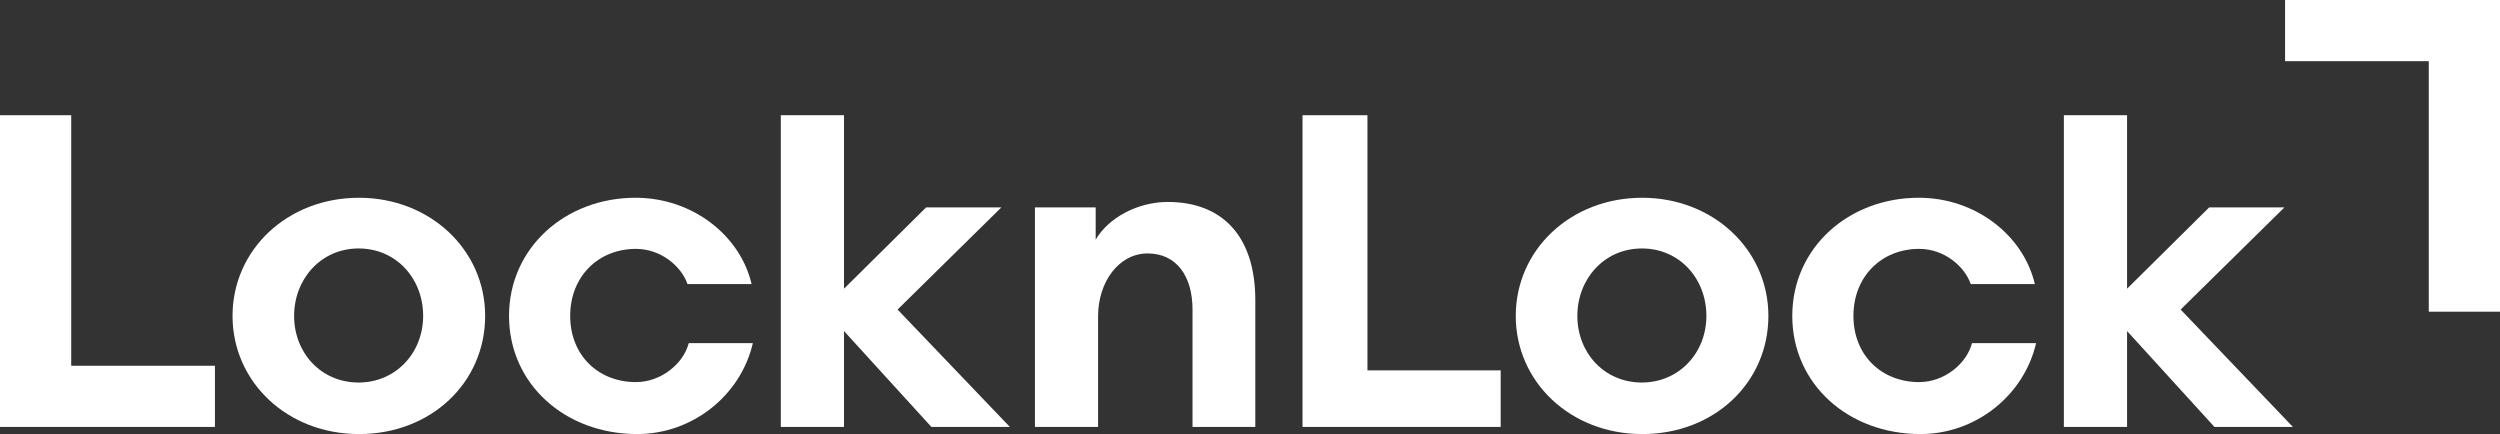
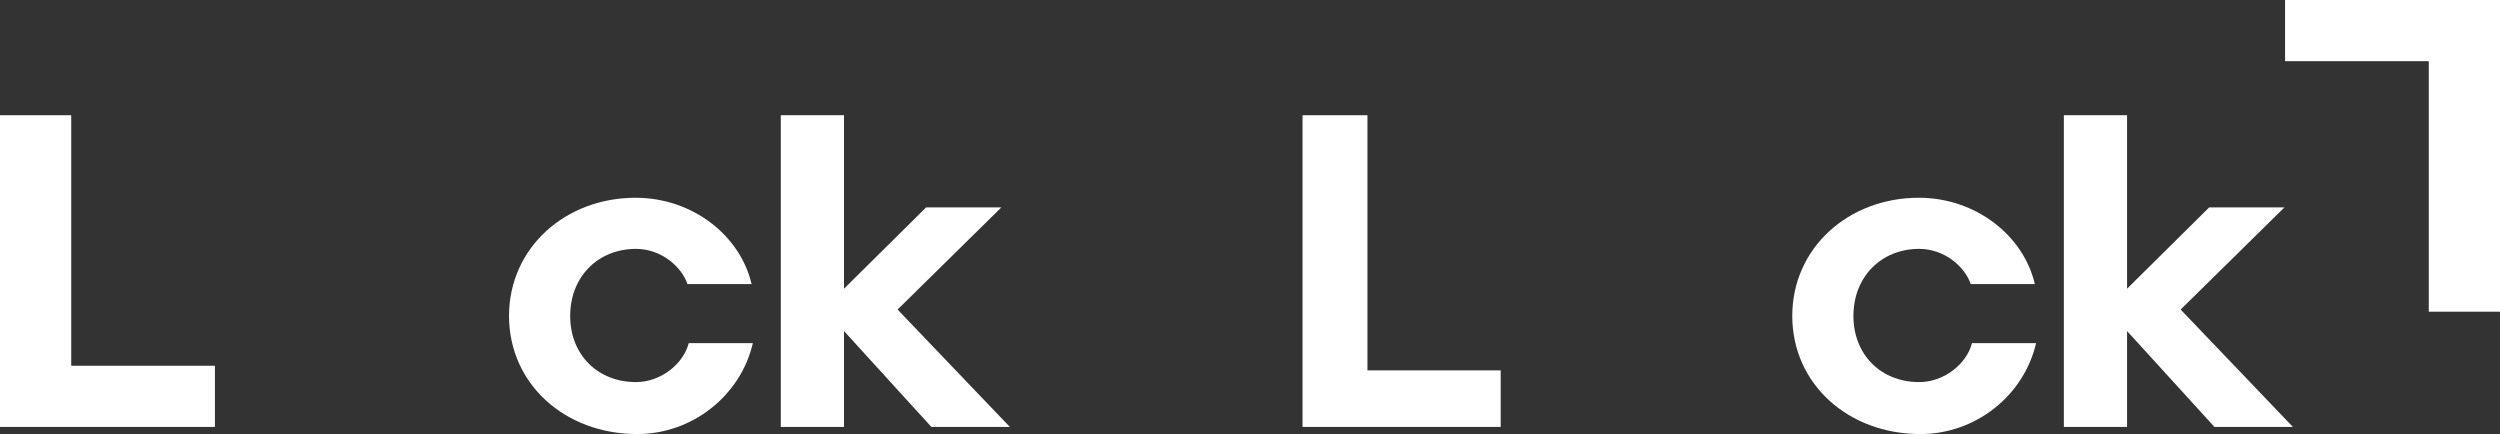
<svg xmlns="http://www.w3.org/2000/svg" id="_레이어_1" data-name="레이어 1" viewBox="0 0 1891.26 328.36">
  <rect x="0" y="0" width="1891.26" height="328.36" fill="#333333" stroke="none" />
  <defs>
    <style>
      .cls-1 {
        fill: #fff;
        stroke-width: 0px;
      }
    </style>
  </defs>
  <g>
    <polygon class="cls-1" points="757.53 156.9 700.61 156.9 638.49 218.4 638.49 87.17 590.68 87.17 590.68 322.97 638.49 322.97 638.49 250.44 704.6 322.97 763.96 322.97 679.02 234.18 757.53 156.9" />
    <path class="cls-1" d="M481.11,289.06c-28.52,0-49.76-20.28-49.76-50.08s21.23-50.71,49.76-50.71c19.33,0,34.55,13.63,38.98,26.62h48.49c-8.56-36.76-44.69-65.29-87.79-65.29-53.25,0-95.71,38.03-95.71,89.38s42.15,89.38,96.98,89.38c41.84,0,78.28-29.16,87.47-68.78h-48.49c-4.12,15.85-21.23,29.48-39.93,29.48Z" />
-     <path class="cls-1" d="M271.62,149.61c-54.51,0-95.71,39.62-95.71,89.38s41.2,89.38,95.71,89.38,95.4-38.98,95.4-89.38-42.15-89.38-95.4-89.38ZM271.3,289.38c-28.52,0-48.81-22.5-48.81-50.39s20.28-51.03,48.81-51.03,48.81,22.82,48.81,51.03-20.92,50.39-48.81,50.39Z" />
    <polygon class="cls-1" points="53.88 87.17 0 87.17 0 322.97 162.59 322.97 162.59 276.7 53.88 276.7 53.88 87.17" />
    <polygon class="cls-1" points="1034.48 87.17 985.36 87.17 985.36 322.97 1135.27 322.97 1135.27 280.19 1034.48 280.19 1034.48 87.17" />
-     <path class="cls-1" d="M883.4,152.78c-22.5,0-44.69,11.73-54.51,28.52v-24.4h-45.96v166.08h47.77v-83.72c0-25.99,15.71-47.54,37.49-47.54s33.96,17.11,33.96,42.47v88.79h47.5v-95.72c0-49.76-25.99-74.48-66.24-74.48Z" />
    <polygon class="cls-1" points="1734.59 322.97 1649.66 234.18 1728.17 156.9 1671.25 156.9 1609.13 218.4 1609.13 87.17 1561.32 87.17 1561.32 322.97 1609.13 322.97 1609.13 250.44 1675.24 322.97 1734.59 322.97" />
    <path class="cls-1" d="M1451.89,289.06c-28.52,0-49.76-20.28-49.76-50.08s21.23-50.71,49.76-50.71c19.33,0,34.55,13.63,38.98,26.62h48.49c-8.56-36.76-44.69-65.29-87.79-65.29-53.25,0-95.71,38.03-95.71,89.38s42.15,89.38,96.98,89.38c41.84,0,78.28-29.16,87.47-68.78h-48.49c-4.12,15.85-21.23,29.48-39.93,29.48Z" />
-     <path class="cls-1" d="M1242.39,149.61c-54.51,0-95.71,39.62-95.71,89.38s41.2,89.38,95.71,89.38,95.4-38.98,95.4-89.38-42.15-89.38-95.4-89.38ZM1242.08,289.38c-28.52,0-48.81-22.5-48.81-50.39s20.28-51.03,48.81-51.03,48.81,22.82,48.81,51.03-20.92,50.39-48.81,50.39Z" />
  </g>
  <polygon class="cls-1" points="1891.26 0 1728.67 0 1728.67 46.27 1837.38 46.27 1837.38 235.8 1891.26 235.8 1891.26 0" />
</svg>